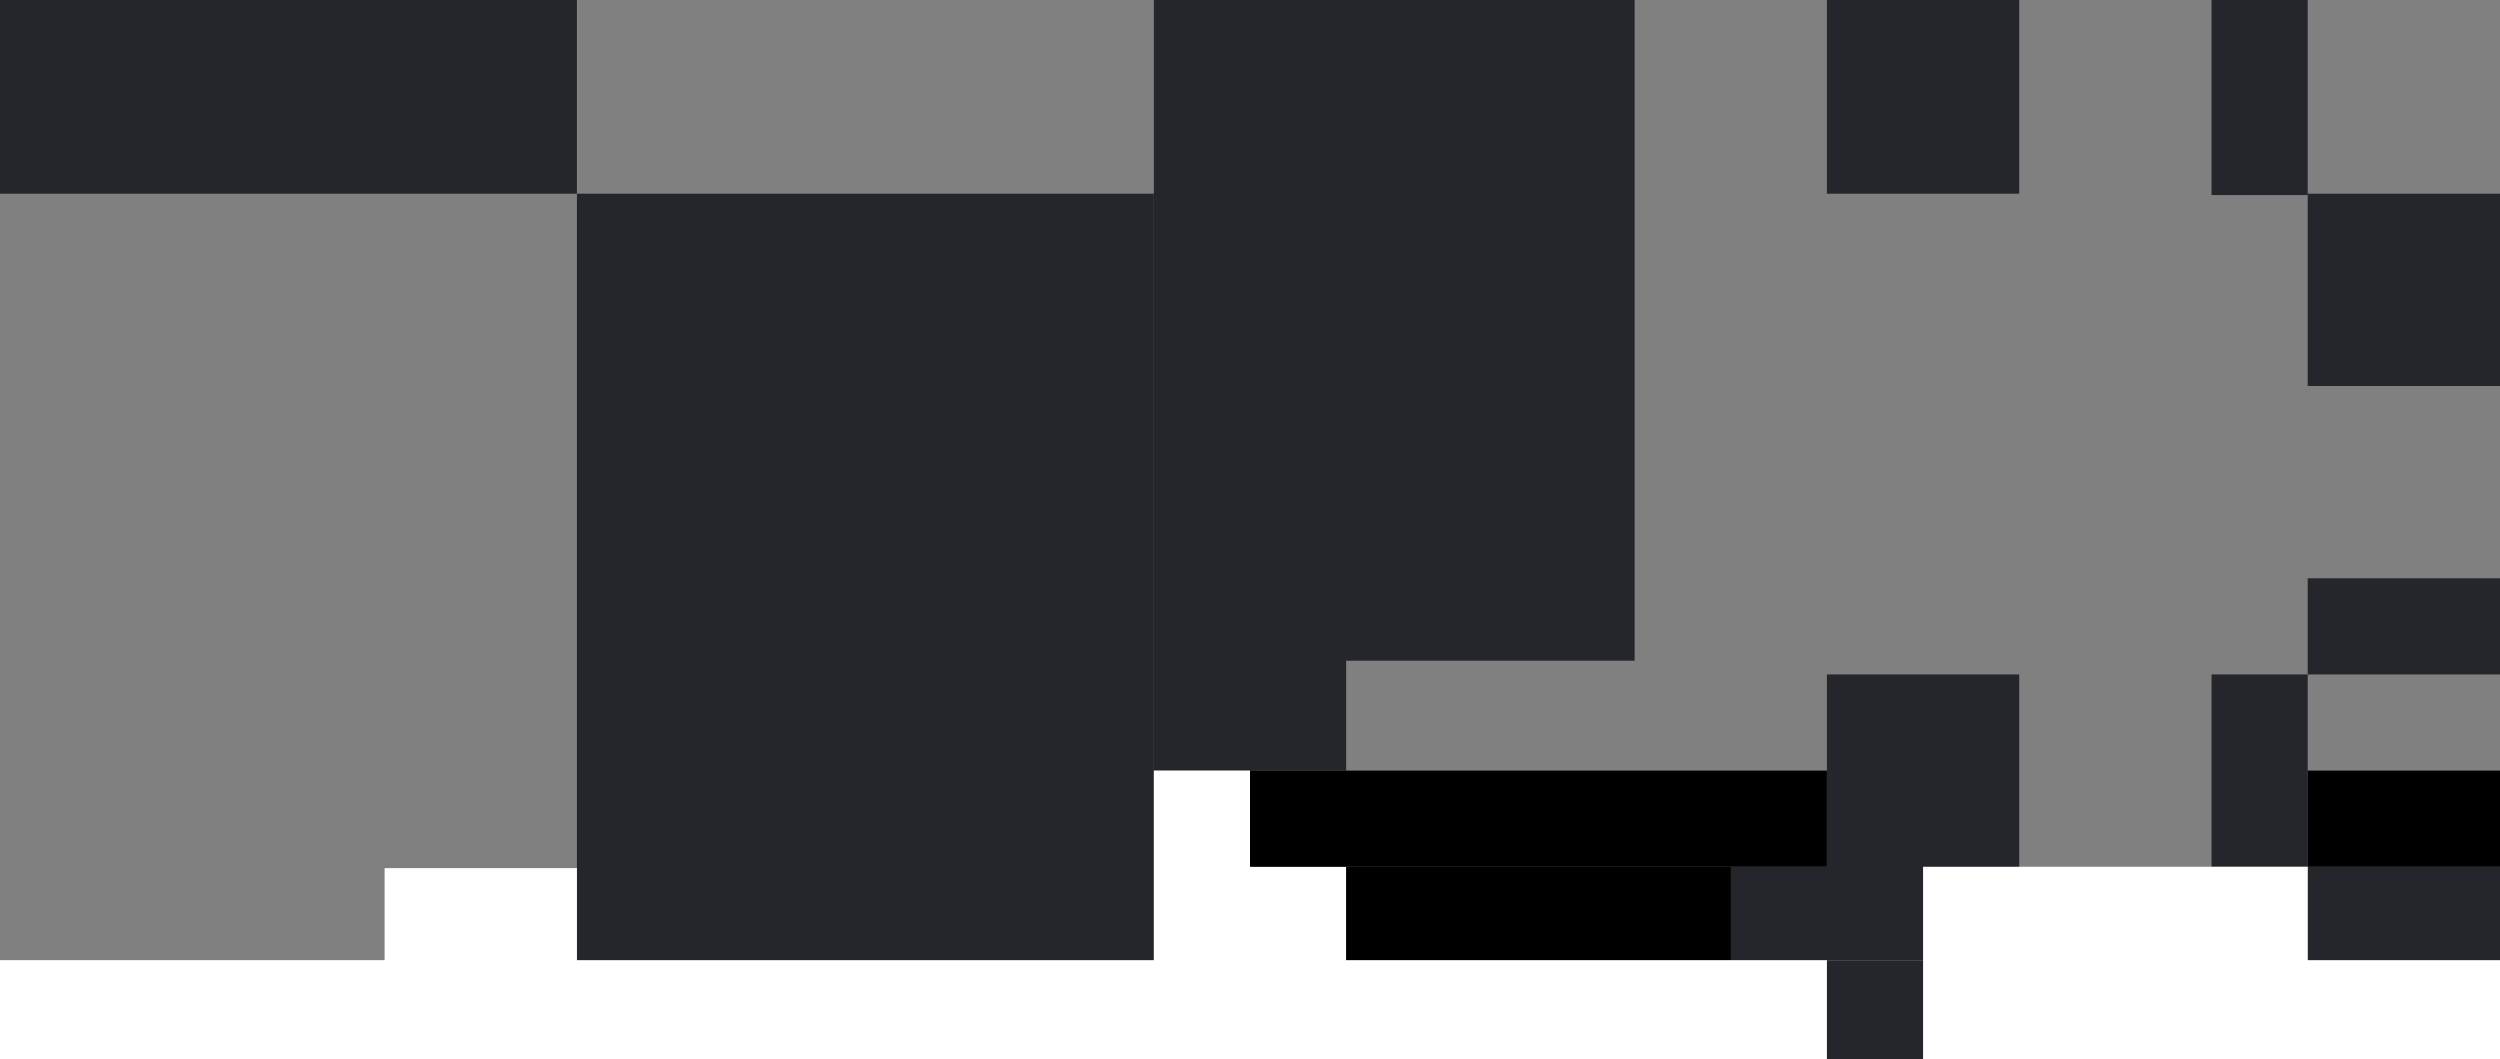
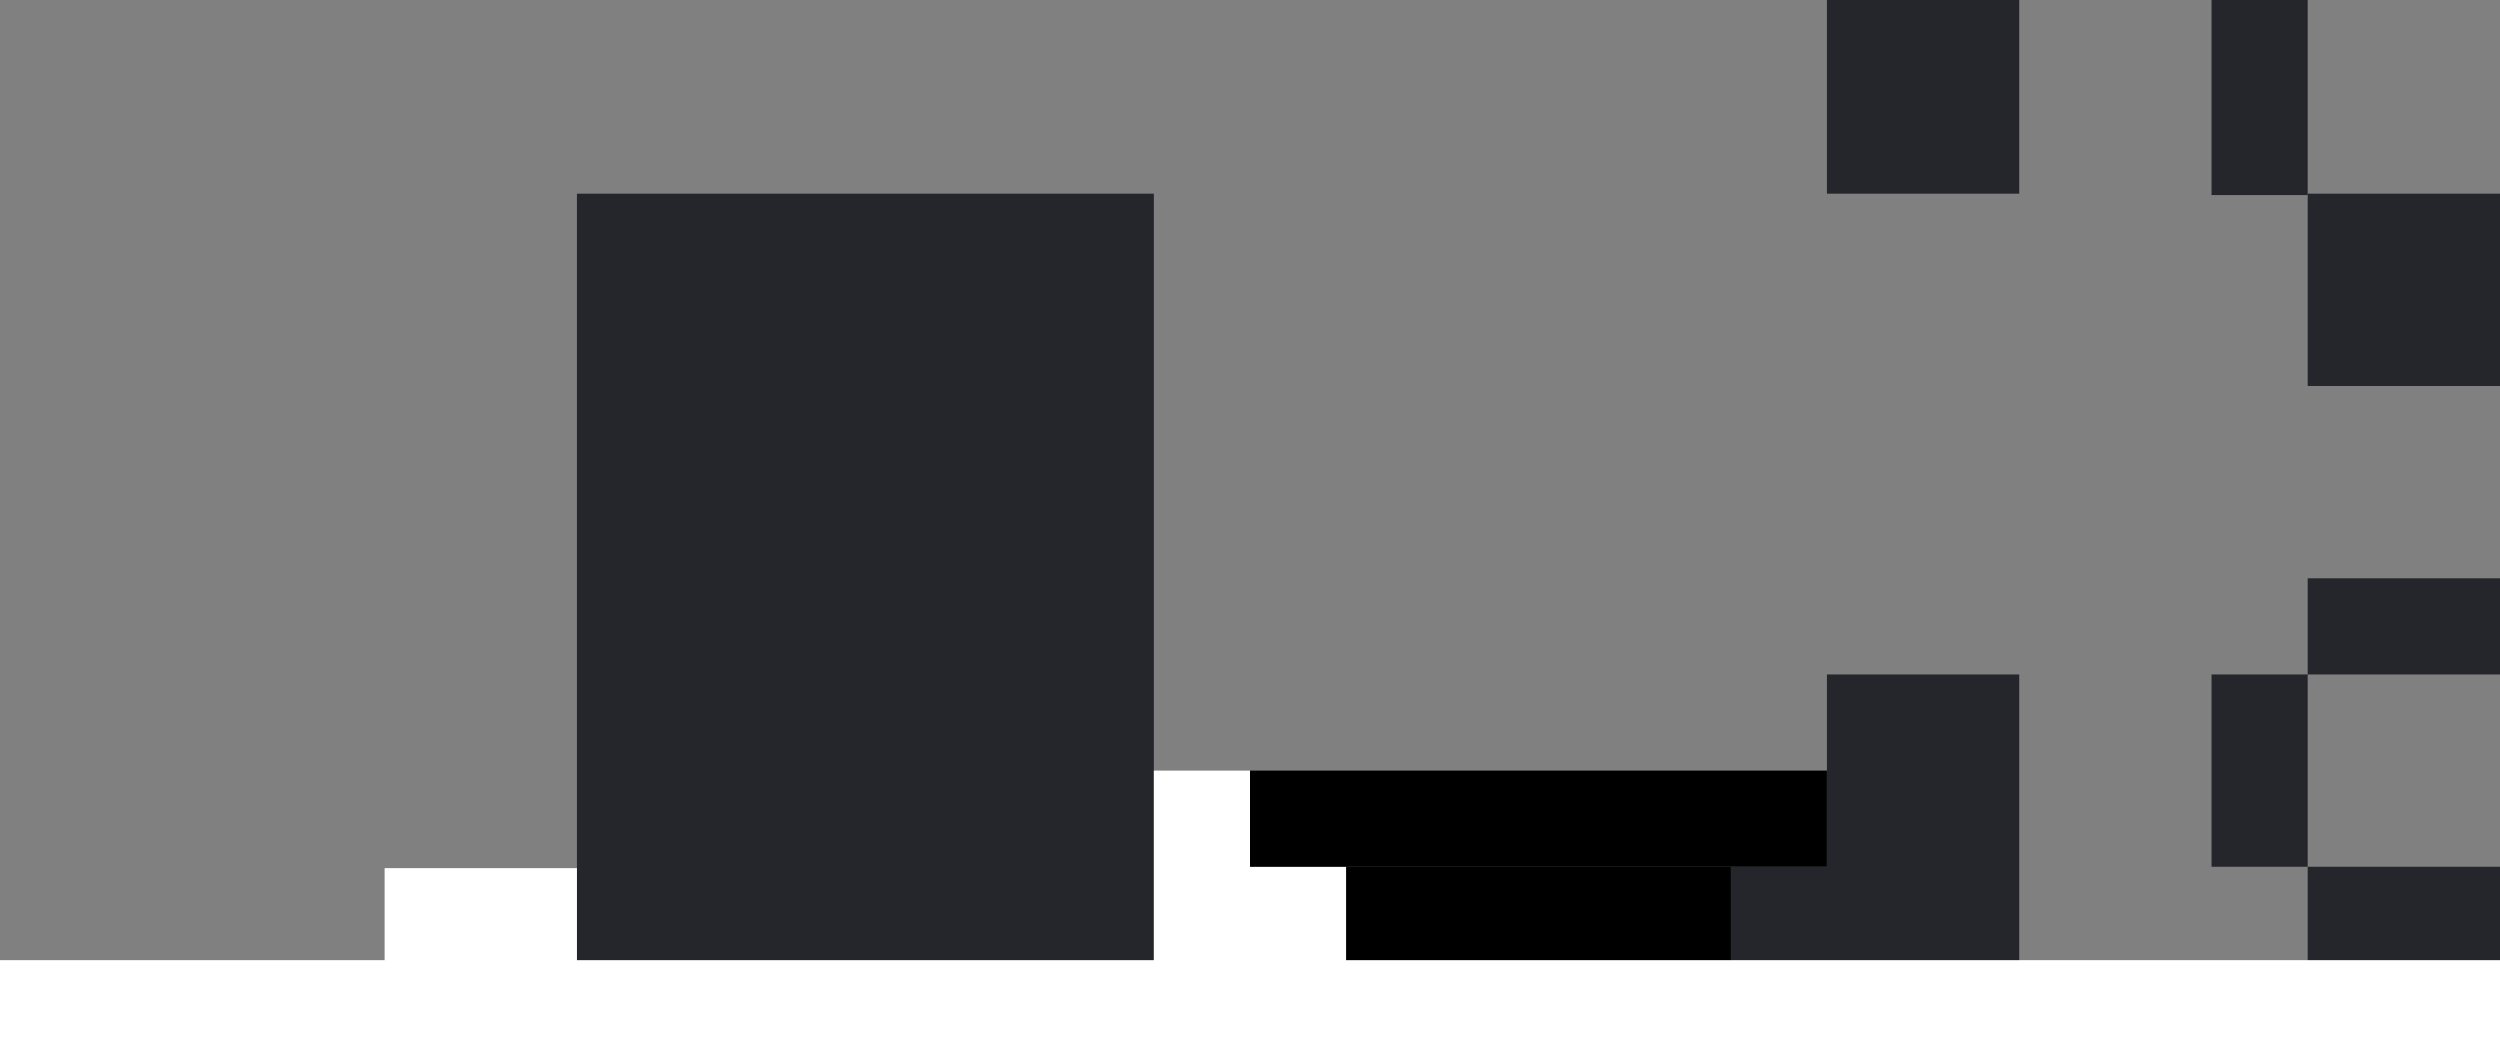
<svg xmlns="http://www.w3.org/2000/svg" fill="none" height="771" viewBox="0 0 1820 771" width="1820">
  <rect x="0" y="0" width="1820" height="771" fill="#808080" stroke="none" />
  <clipPath id="a">
    <path d="m0 0h1820v771h-1820z" />
  </clipPath>
  <g clip-path="url(#a)">
    <g fill="#25262c">
-       <path d="m0-279h420v420h-420z" />
-       <path d="m840-279h350v760h-210v80h-140z" />
      <path d="m420 141h420v560h-420z" />
      <path d="m1330-139h140v280h-140z" />
    </g>
    <path d="m840 561h70v70h70v70h-140z" fill="#fff" />
    <path d="m420 632v70h-140v-70z" fill="#fff" />
    <path d="m1610-138h70v280h-70z" fill="#25262c" />
    <path clip-rule="evenodd" d="m1680 421h140v70h-140zm0 210v-140h-70v140zm0 0v70h140v-70z" fill="#25262c" fill-rule="evenodd" />
    <path d="m910 561h420v70h-420z" fill="#000" />
    <path d="m980 631h350v70h-350z" fill="#000" />
-     <path d="m1680 561h140v70h-140z" fill="#000" />
    <path clip-rule="evenodd" d="m1470 491h-140v140h-70v70h70v70h140z" fill="#25262c" fill-rule="evenodd" />
-     <path d="m1680 141h140v140h-140z" fill="#25262c" />
-     <path d="m1680 631v70h-280v-70z" fill="#fff" />
+     <path d="m1680 141h140v140h-140" fill="#25262c" />
    <path d="m1820 699v73h-1820v-73z" fill="#fff" />
-     <path d="m1330 699h70v72h-70z" fill="#25262c" />
  </g>
</svg>